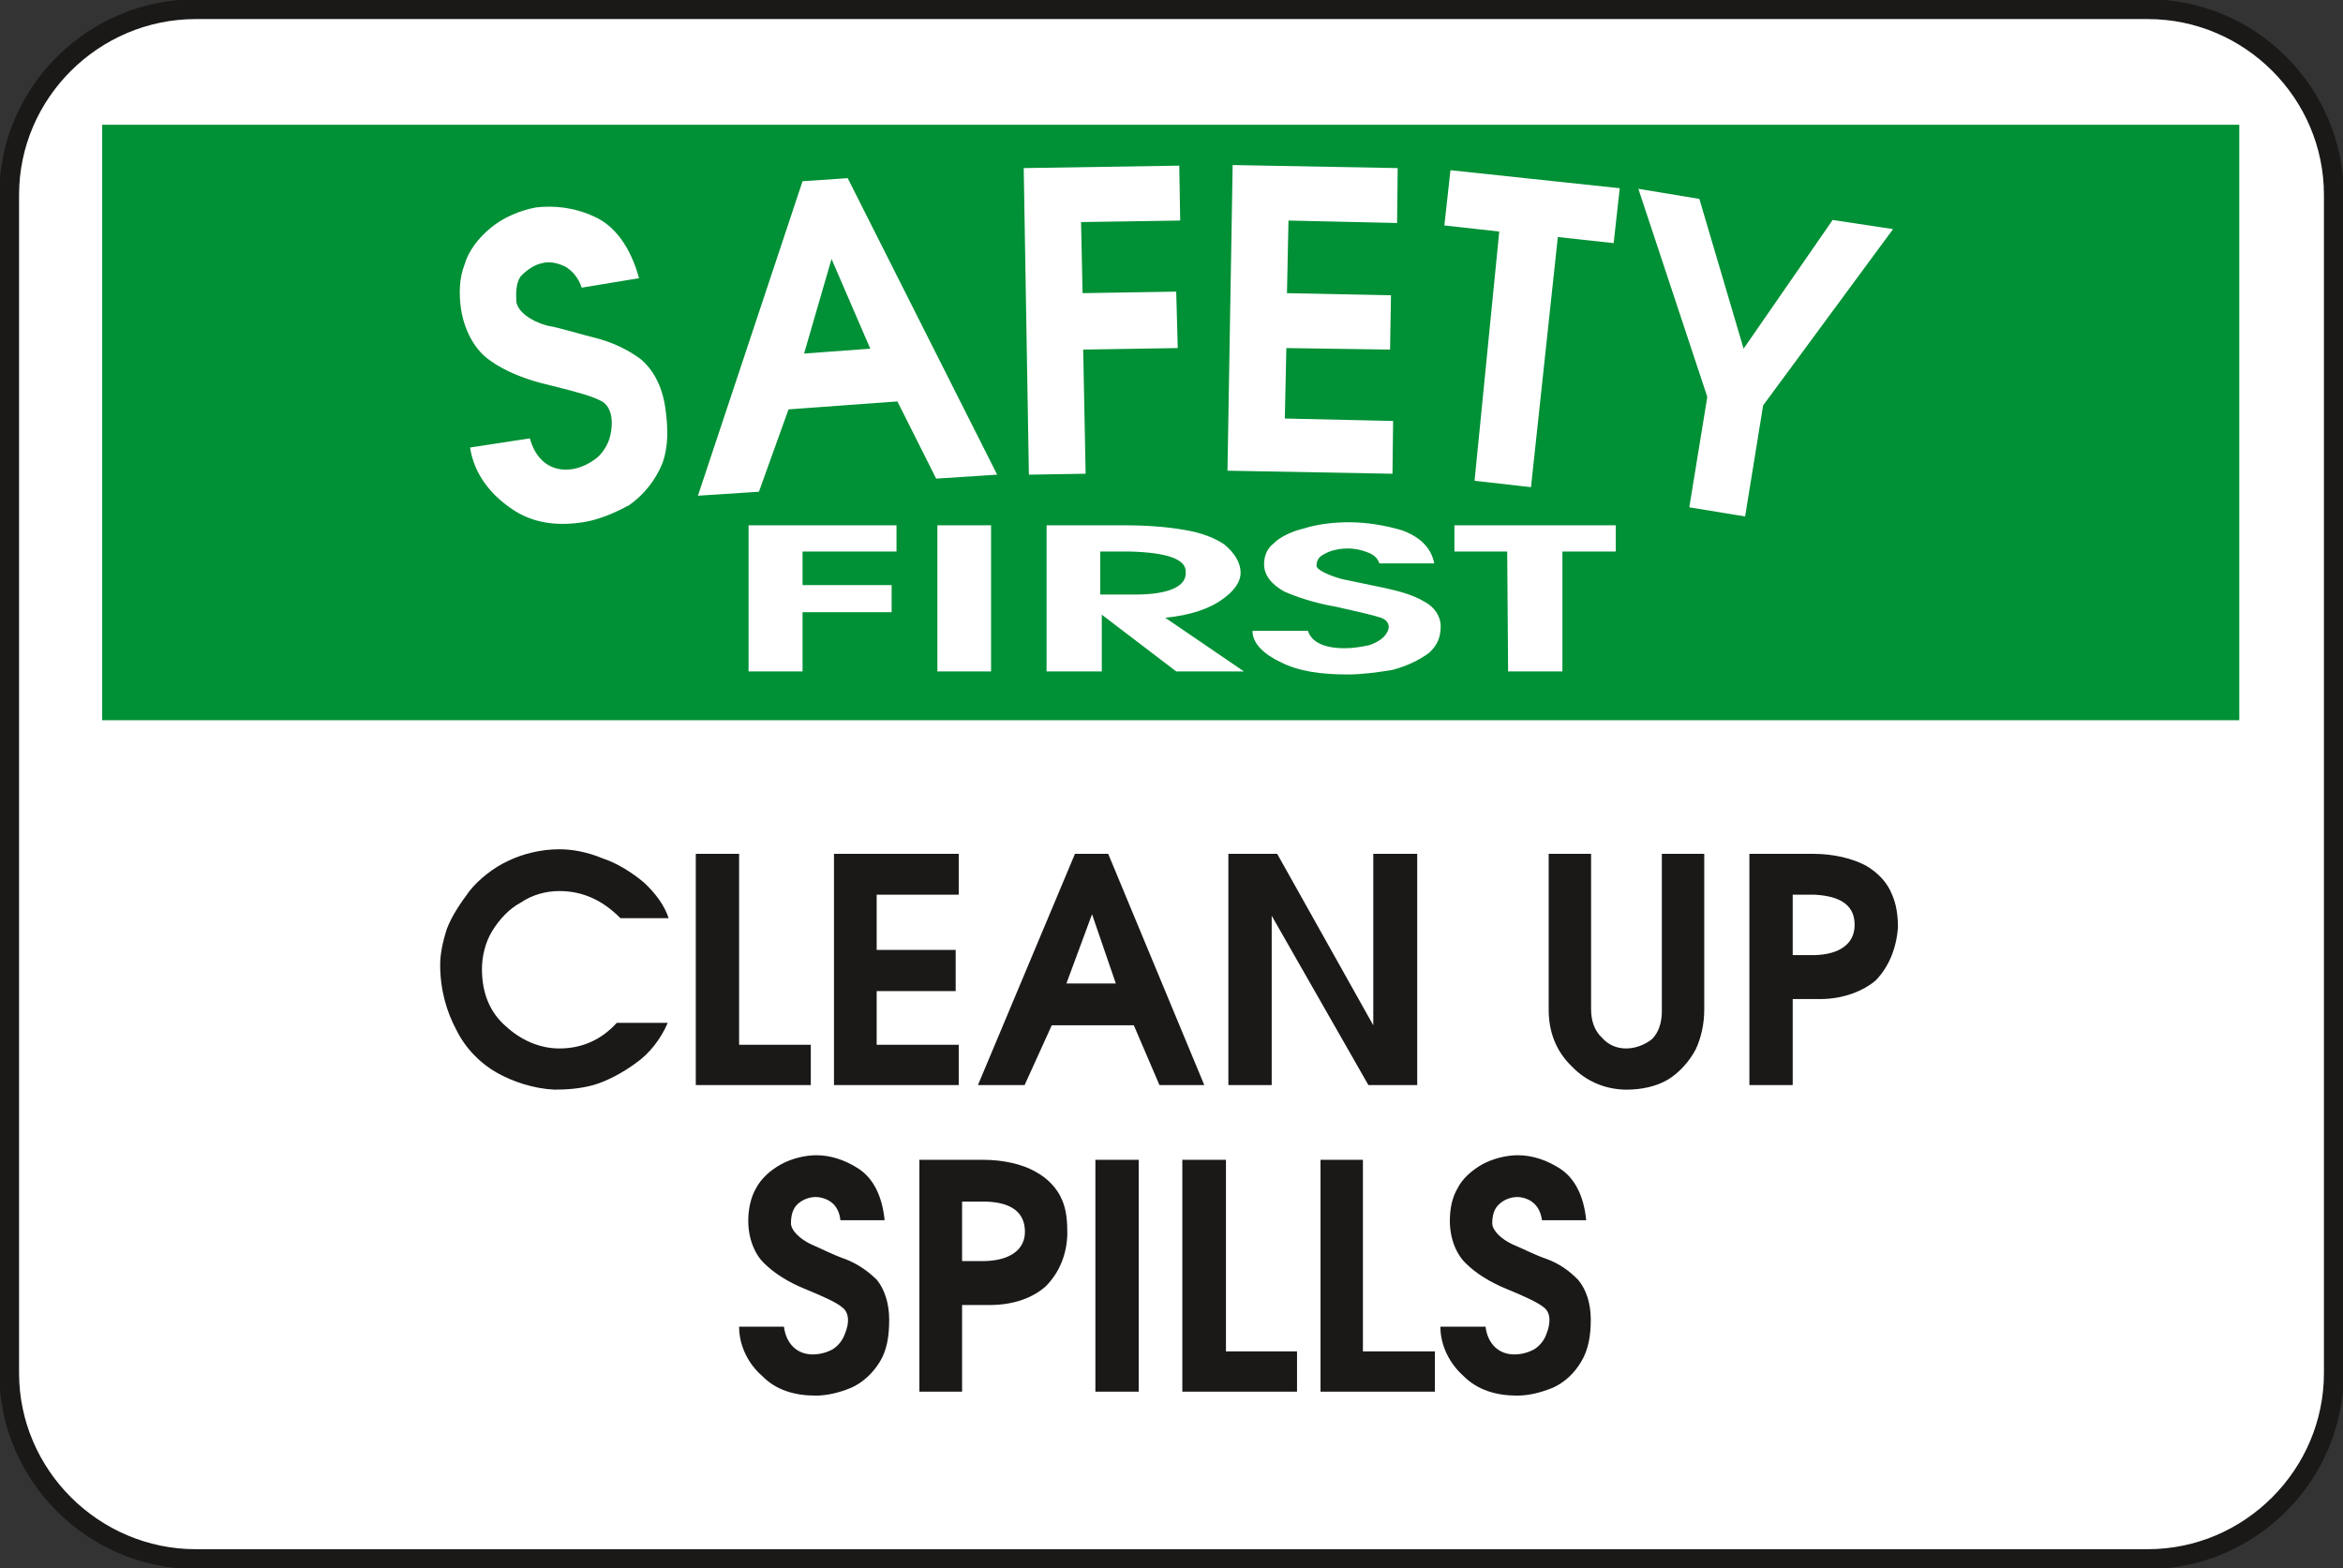
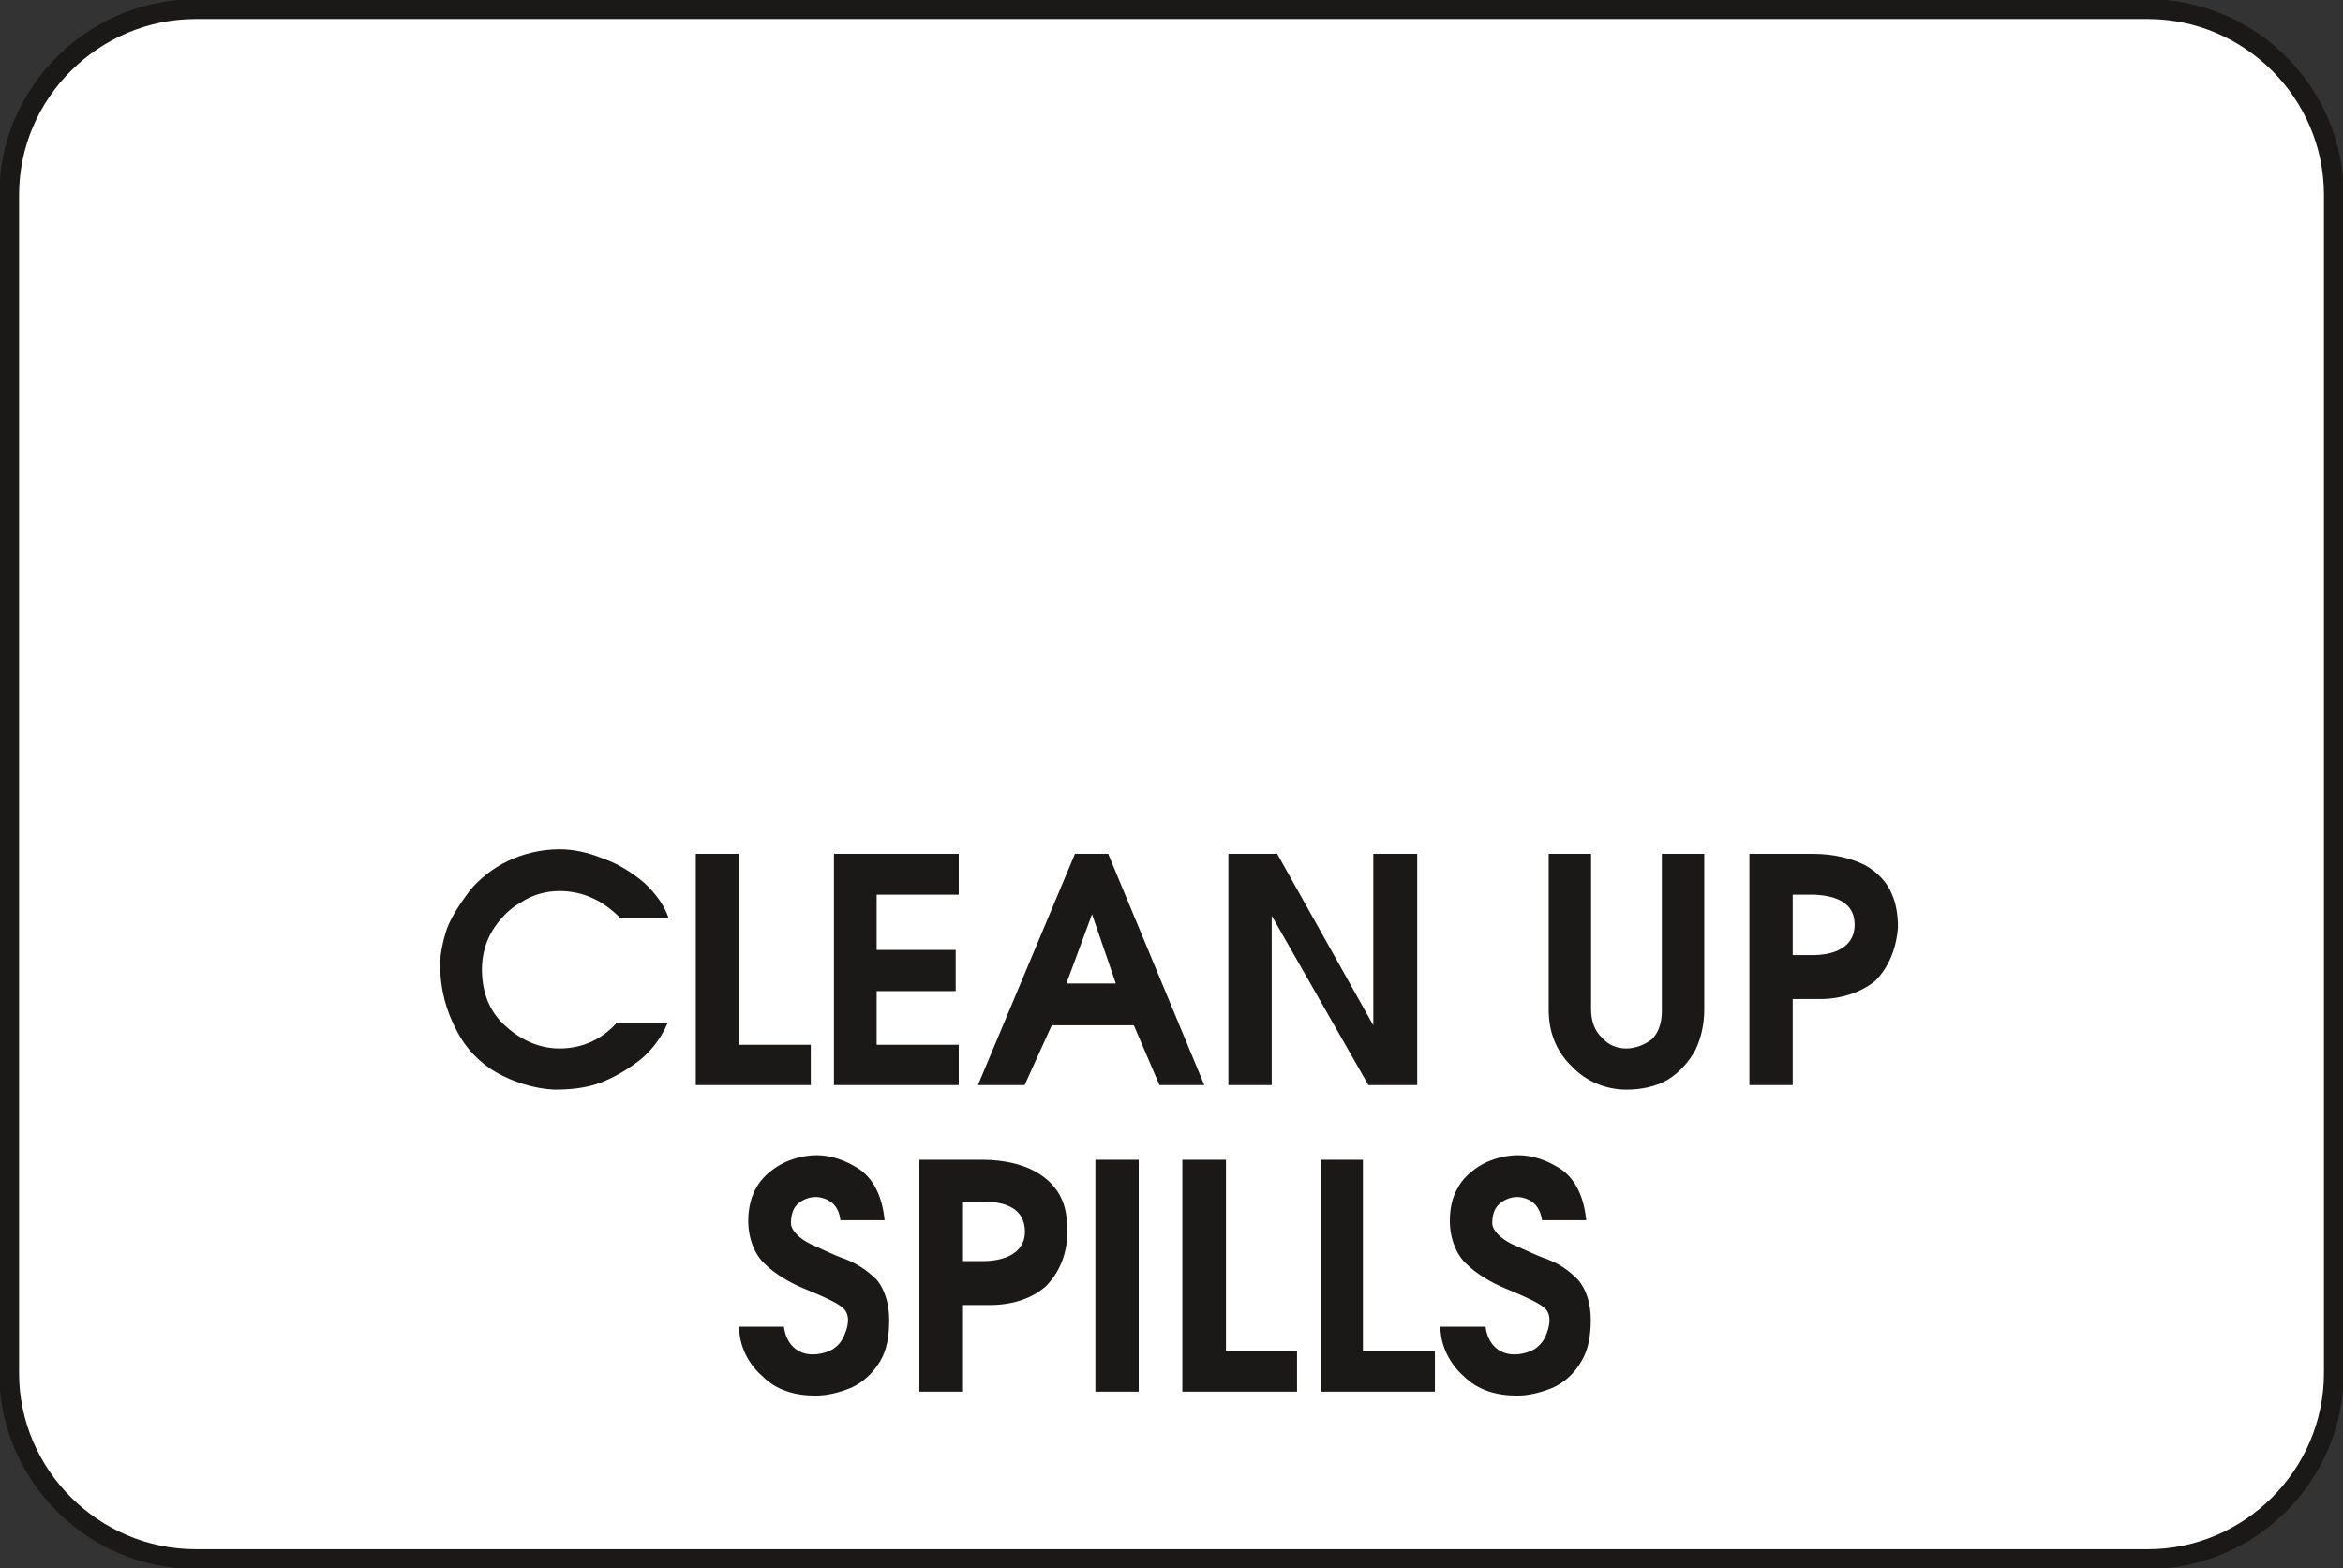
<svg xmlns="http://www.w3.org/2000/svg" version="1.2" width="76.81mm" height="51.41mm" viewBox="0 0 7681 5141" preserveAspectRatio="xMidYMid" fill-rule="evenodd" stroke-width="28.222" stroke-linejoin="round" xml:space="preserve">
  <rect x="0" y="0" width="7681" height="5141" fill="#333333" stroke="none" />
  <defs class="ClipPathGroup">
    <clipPath id="a" clipPathUnits="userSpaceOnUse">
      <path d="M0 0h7681v5141H0z" />
    </clipPath>
  </defs>
  <g class="SlideGroup">
    <g class="Slide" clip-path="url(#a)">
      <g class="Page">
        <g class="com.sun.star.drawing.ClosedBezierShape">
          <path class="BoundingBox" fill="none" d="M-3-3h7688v5148H-3z" />
          <path fill="#FFF" d="M642 30h6399c335 0 610 274 610 609v3862c0 335-275 610-610 610H642c-336 0-612-275-612-610V639C30 304 306 30 642 30Z" />
          <path fill="none" stroke="#1B1918" stroke-width="65" stroke-linecap="round" d="M642 30h6399c335 0 610 274 610 609v3862c0 335-275 610-610 610H642c-336 0-612-275-612-610V639C30 304 306 30 642 30Z" />
        </g>
        <g class="com.sun.star.drawing.PolyPolygonShape">
          <path class="BoundingBox" fill="none" d="M335 409h7008v1953H335z" />
-           <path fill="#009035" d="M335 409h7006v1952H335V409Z" />
        </g>
        <g class="com.sun.star.drawing.ClosedBezierShape">
          <path class="BoundingBox" fill="none" d="M2454 1712h2844v500H2454z" />
          <path fill="#FFF" d="M2454 1722v479h177v-194h292v-89h-292v-110h308v-86h-485Zm0 0Zm619 0v479h176v-479h-176Zm0 0Zm615 0h-257v479h181v-186l244 186h222l-258-176c85-8 146-31 184-58 41-28 63-59 63-89 0-36-22-67-53-93-33-23-81-40-132-48-57-10-123-15-194-15Zm0 0Zm-81 86h96c122 3 184 25 184 65 5 48-52 76-166 76h-114v-141Zm0 0Zm537 42c0 38 28 68 66 89 38 17 99 38 170 50 71 16 124 28 147 36 28 10 33 33 15 56-10 14-30 26-53 34-25 5-51 10-81 10-66 0-109-20-120-57h-182c0 42 38 77 93 103 59 30 133 40 219 40 46 0 99-7 147-15 49-13 89-33 120-56 28-25 38-53 38-87 0-33-21-64-54-81-35-21-78-33-127-44l-144-30c-46-13-82-31-82-43 0-15 5-29 26-39 18-11 48-18 76-18 25 0 46 5 66 13 20 7 33 20 38 36h180c-10-52-48-87-104-108-56-17-119-27-175-27-53 0-107 7-147 20-43 10-82 30-99 48-26 20-33 46-33 70Zm0 0Zm624-42h173l3 393h178v-393h175v-86h-529v86Z" />
        </g>
        <g class="com.sun.star.drawing.ClosedBezierShape">
          <path class="BoundingBox" fill="none" d="M1507 540h4700v1179H1507z" />
          <path fill="#FFF" d="M1511 1011c12 79 50 140 96 171 48 35 117 63 196 81 81 20 137 35 167 51 31 15 43 58 31 112-5 26-21 54-43 74-23 18-51 33-82 38-68 10-119-28-139-101l-196 30c13 86 66 152 132 198 71 51 155 61 244 46 48-8 102-31 147-56 46-33 84-79 107-135 20-53 20-115 10-183-10-72-41-127-81-160-46-34-97-56-147-69-54-13-107-31-161-41-53-15-93-45-99-76-2-28-2-61 13-84 18-20 46-40 74-45 25-6 53 2 73 12 23 13 44 38 54 69l188-31c-28-102-79-171-145-201-66-31-132-38-193-31-53 10-107 33-147 66-41 33-74 76-87 121-17 43-19 94-12 144Zm0 0Zm1120-417-343 1031 200-13 97-270 357-26 127 253 200-13-490-972-148 10Zm0 0Zm95 255 127 294-217 16 90-310Zm0 0Zm630-298 17 1005 186-3-8-407 310-5-5-185-307 5-5-233 325-5-3-180-510 8Zm0 0Zm685-10-17 1002 541 10 2-173-355-8 5-231 340 5 3-178-341-7 5-238 356 8 2-180-541-10Zm0 0Zm694 198 180 20-81 817 185 21 88-820 183 20 20-180-555-59-20 181Zm0 0Zm636-120 226 682-59 362 183 30 59-364 426-578-198-30-292 422-145-491-200-33Z" />
        </g>
        <g class="com.sun.star.drawing.ClosedBezierShape">
          <path class="BoundingBox" fill="none" d="M1443 2784h4780v789H1443z" />
          <path fill="#1B1918" d="M1443 3162c0 85 22 156 53 214 30 61 79 110 132 140s122 53 190 56c39 0 84-3 127-15 46-13 97-41 138-71 45-31 83-79 106-133h-167c-49 54-112 84-188 84-66 0-127-28-176-73-53-46-78-110-78-187 0-40 10-86 33-124s56-74 94-94c38-26 83-38 127-38 76 0 142 30 200 89h158c-13-41-43-82-81-117-39-33-89-64-135-79-48-20-97-30-142-30-61 0-120 15-168 38-48 22-97 61-127 99-28 38-58 81-74 124-15 46-22 86-22 117Zm0 0Zm838-363v758h377v-132h-235v-626h-142Zm0 0Zm453 0v758h409v-132h-269v-176h259v-135h-259v-181h269v-134h-409Zm0 0Zm790 0-318 758h153l89-196h269l84 196h147l-315-758h-109Zm0 0Zm56 198 78 227h-162l84-227Zm0 0Zm447-198v758h142v-555l317 555h160v-758h-144v562l-315-562h-160Zm0 0Zm1050 511c0 74 25 137 76 186 48 50 112 76 180 76 46 0 97-10 135-33s71-61 91-99c18-38 28-84 28-130v-511h-139v516c0 38-11 71-33 92-23 18-54 30-84 30-31 0-59-12-79-35-25-23-36-56-36-94v-509h-139v511Zm0 0Zm658 247h142v-282h91c74 0 140-26 181-61 43-44 68-105 73-174 0-38-5-76-20-109-15-38-46-71-86-94-44-23-105-38-171-38h-210v758Zm0 0Zm142-426v-198h73c89 5 130 38 130 99s-48 97-132 99h-71Z" />
        </g>
        <g class="com.sun.star.drawing.ClosedBezierShape">
          <path class="BoundingBox" fill="none" d="M2423 3787h2793v789H2423z" />
          <path fill="#1B1918" d="M2453 4002c0 61 23 112 53 140 31 31 79 62 137 85 56 23 100 43 117 58 23 16 26 49 10 87-7 20-20 38-40 51-18 10-41 17-66 17-51 0-87-35-94-91h-147c0 63 30 122 76 162 45 46 106 64 175 64 38 0 79-10 117-26 38-17 71-48 94-86s30-84 30-137-15-99-40-130c-31-31-66-54-105-69-38-13-76-33-111-48-38-18-66-46-66-69s5-46 20-61 38-25 61-25c18 0 38 7 51 17 18 13 28 36 30 59h145c-8-81-38-137-84-168-46-30-94-45-139-45-41 0-84 12-117 30-36 20-66 48-82 79-17 30-25 68-25 106Zm0 0Zm561 560h140v-284h91c77 0 140-23 183-61 44-44 69-103 71-171 0-39-2-77-17-112-16-38-46-71-89-94-41-23-102-38-170-38h-209v760Zm0 0Zm140-428v-195h76c89 2 130 38 130 99 0 58-48 94-132 96h-74Zm0 0Zm437-332v760h142v-760h-142Zm0 0Zm285 0v760h376v-132h-233v-628h-143Zm0 0Zm453 0v760h375v-132h-236v-628h-139Zm0 0Zm424 200c0 61 23 112 53 140 31 31 79 62 137 85 56 23 99 43 117 58 23 16 25 49 10 87-7 20-20 38-40 51-18 10-41 17-66 17-51 0-87-35-94-91h-148c0 63 31 122 76 162 46 46 107 64 176 64 38 0 78-10 117-26 38-17 71-48 93-86 23-38 31-84 31-137s-15-99-41-130c-30-31-63-54-104-69-38-13-76-33-112-48-38-18-66-46-66-69s5-46 21-61c15-15 38-25 61-25 17 0 38 7 50 17 18 13 28 36 31 59h145c-8-81-38-137-84-168-46-30-94-45-140-45-40 0-84 12-117 30-35 20-66 48-81 79-18 30-25 68-25 106Z" />
        </g>
      </g>
    </g>
  </g>
</svg>